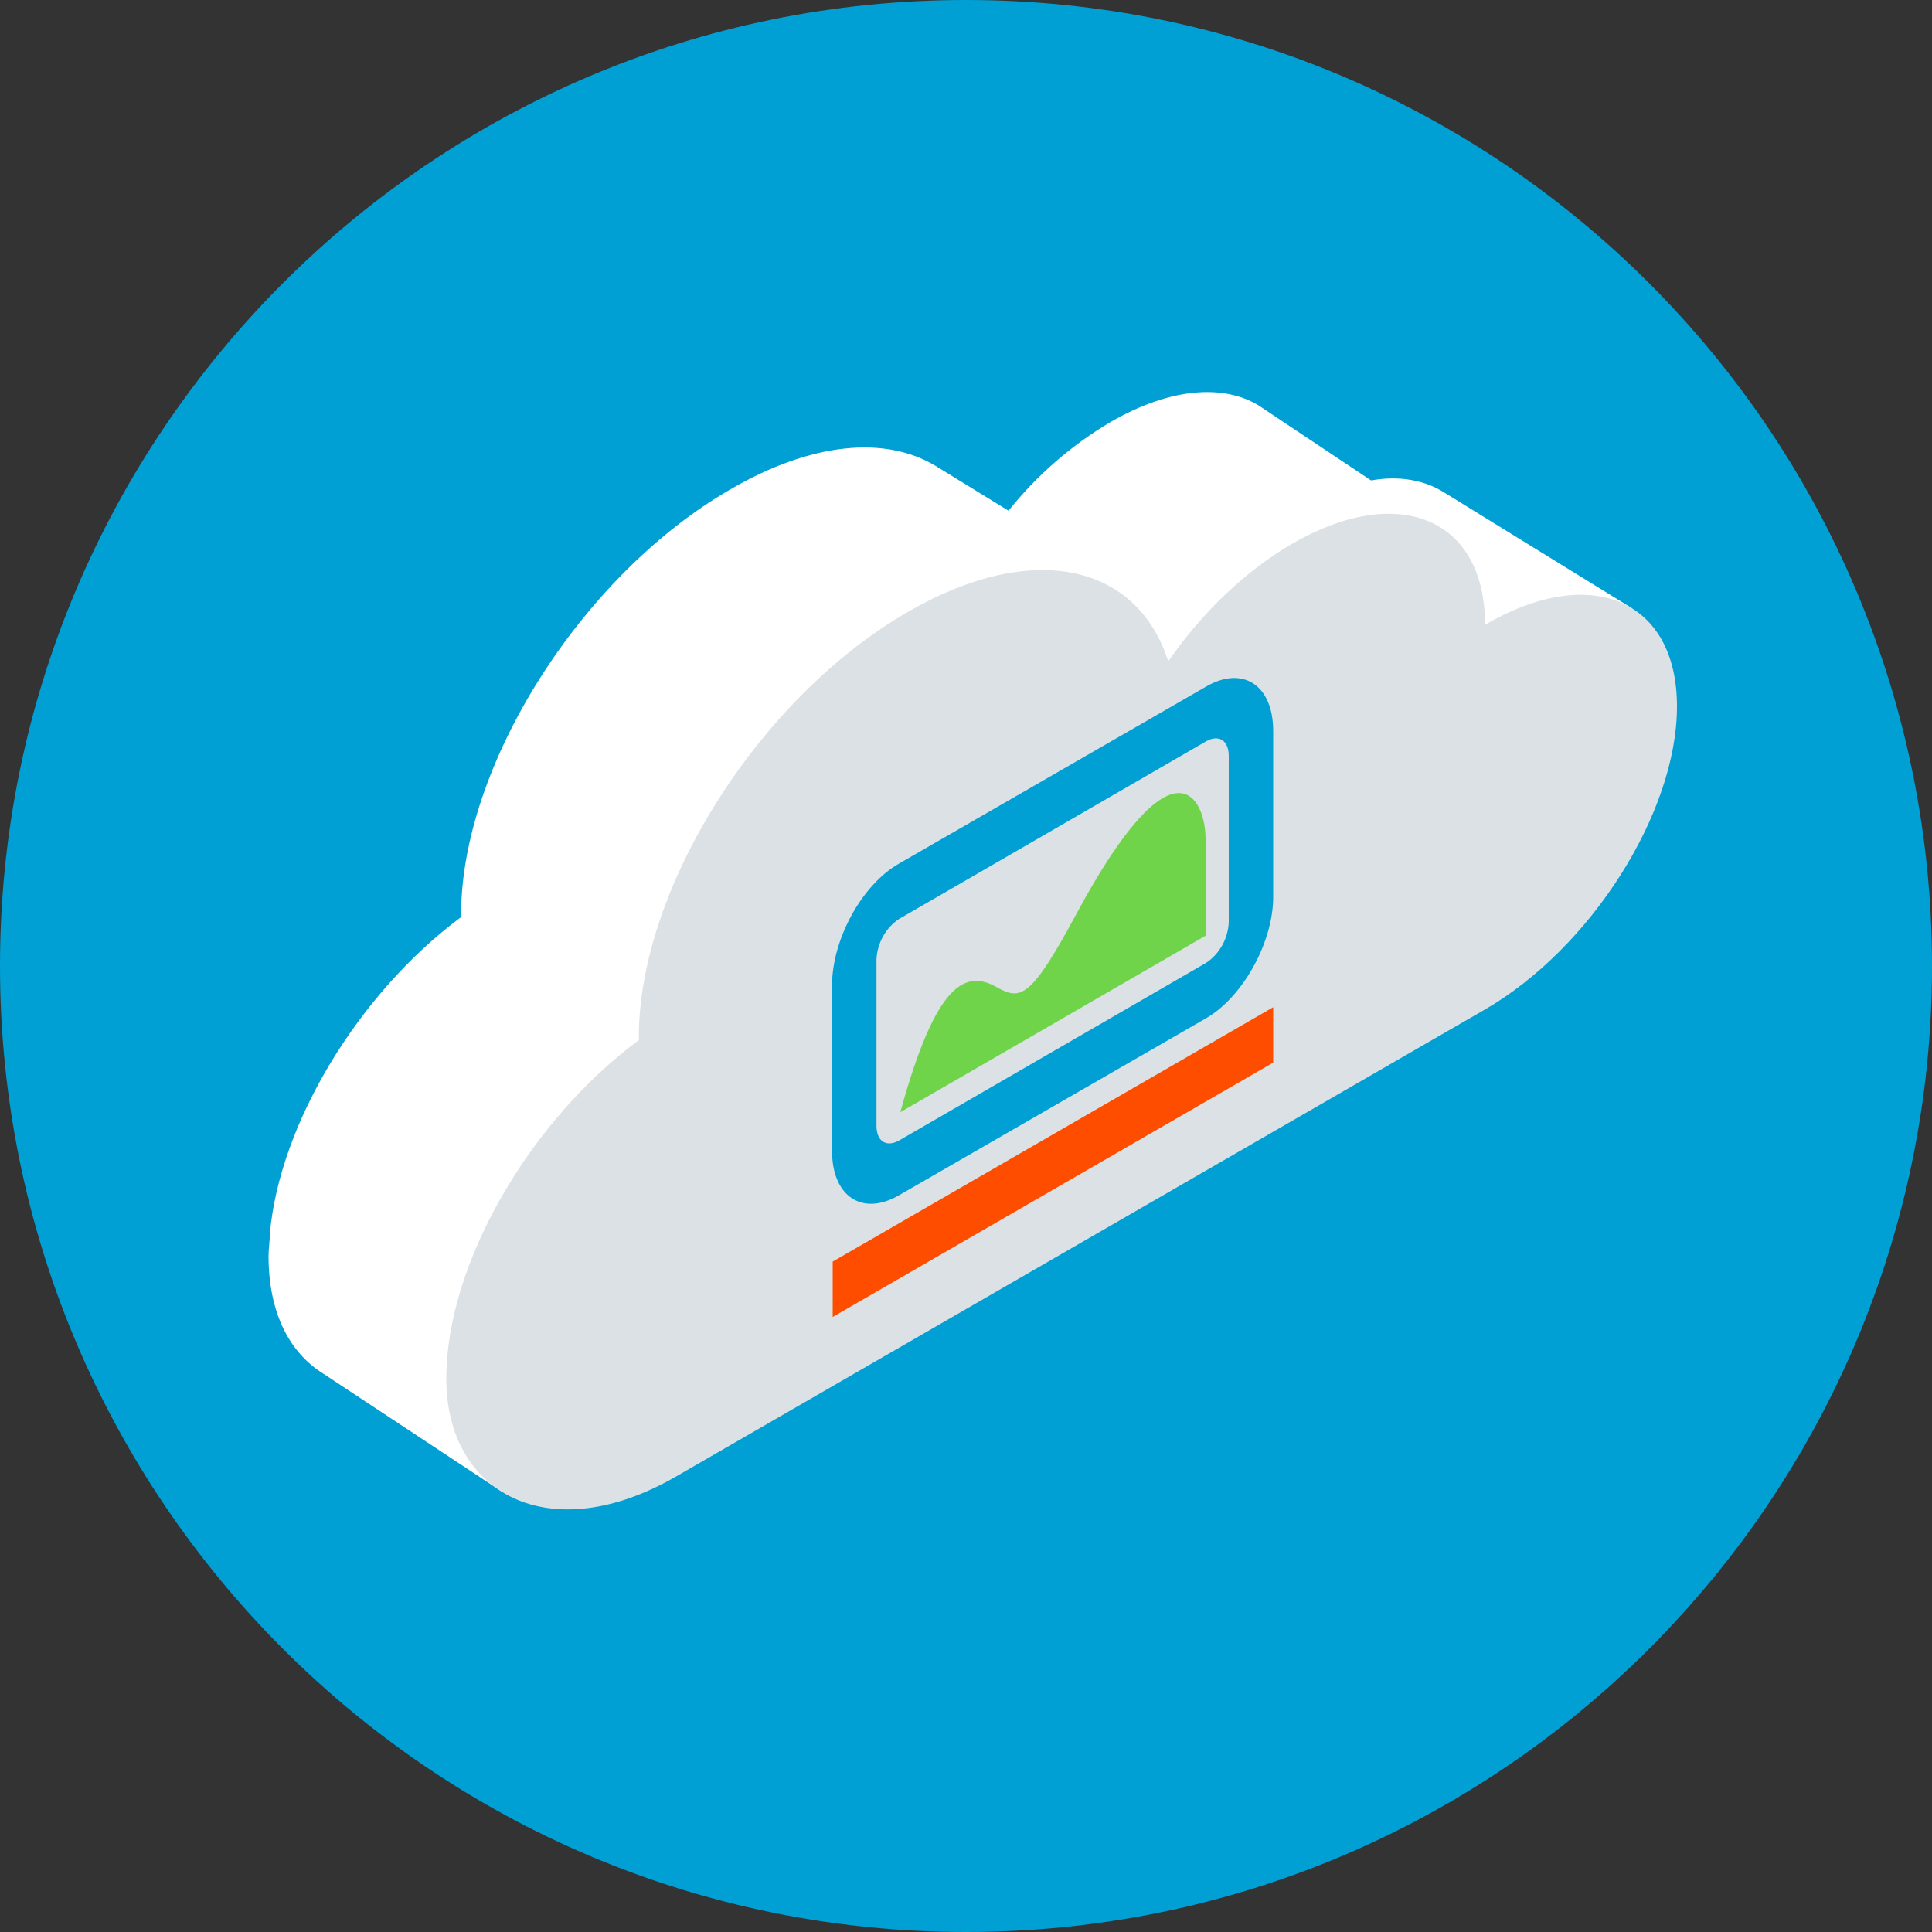
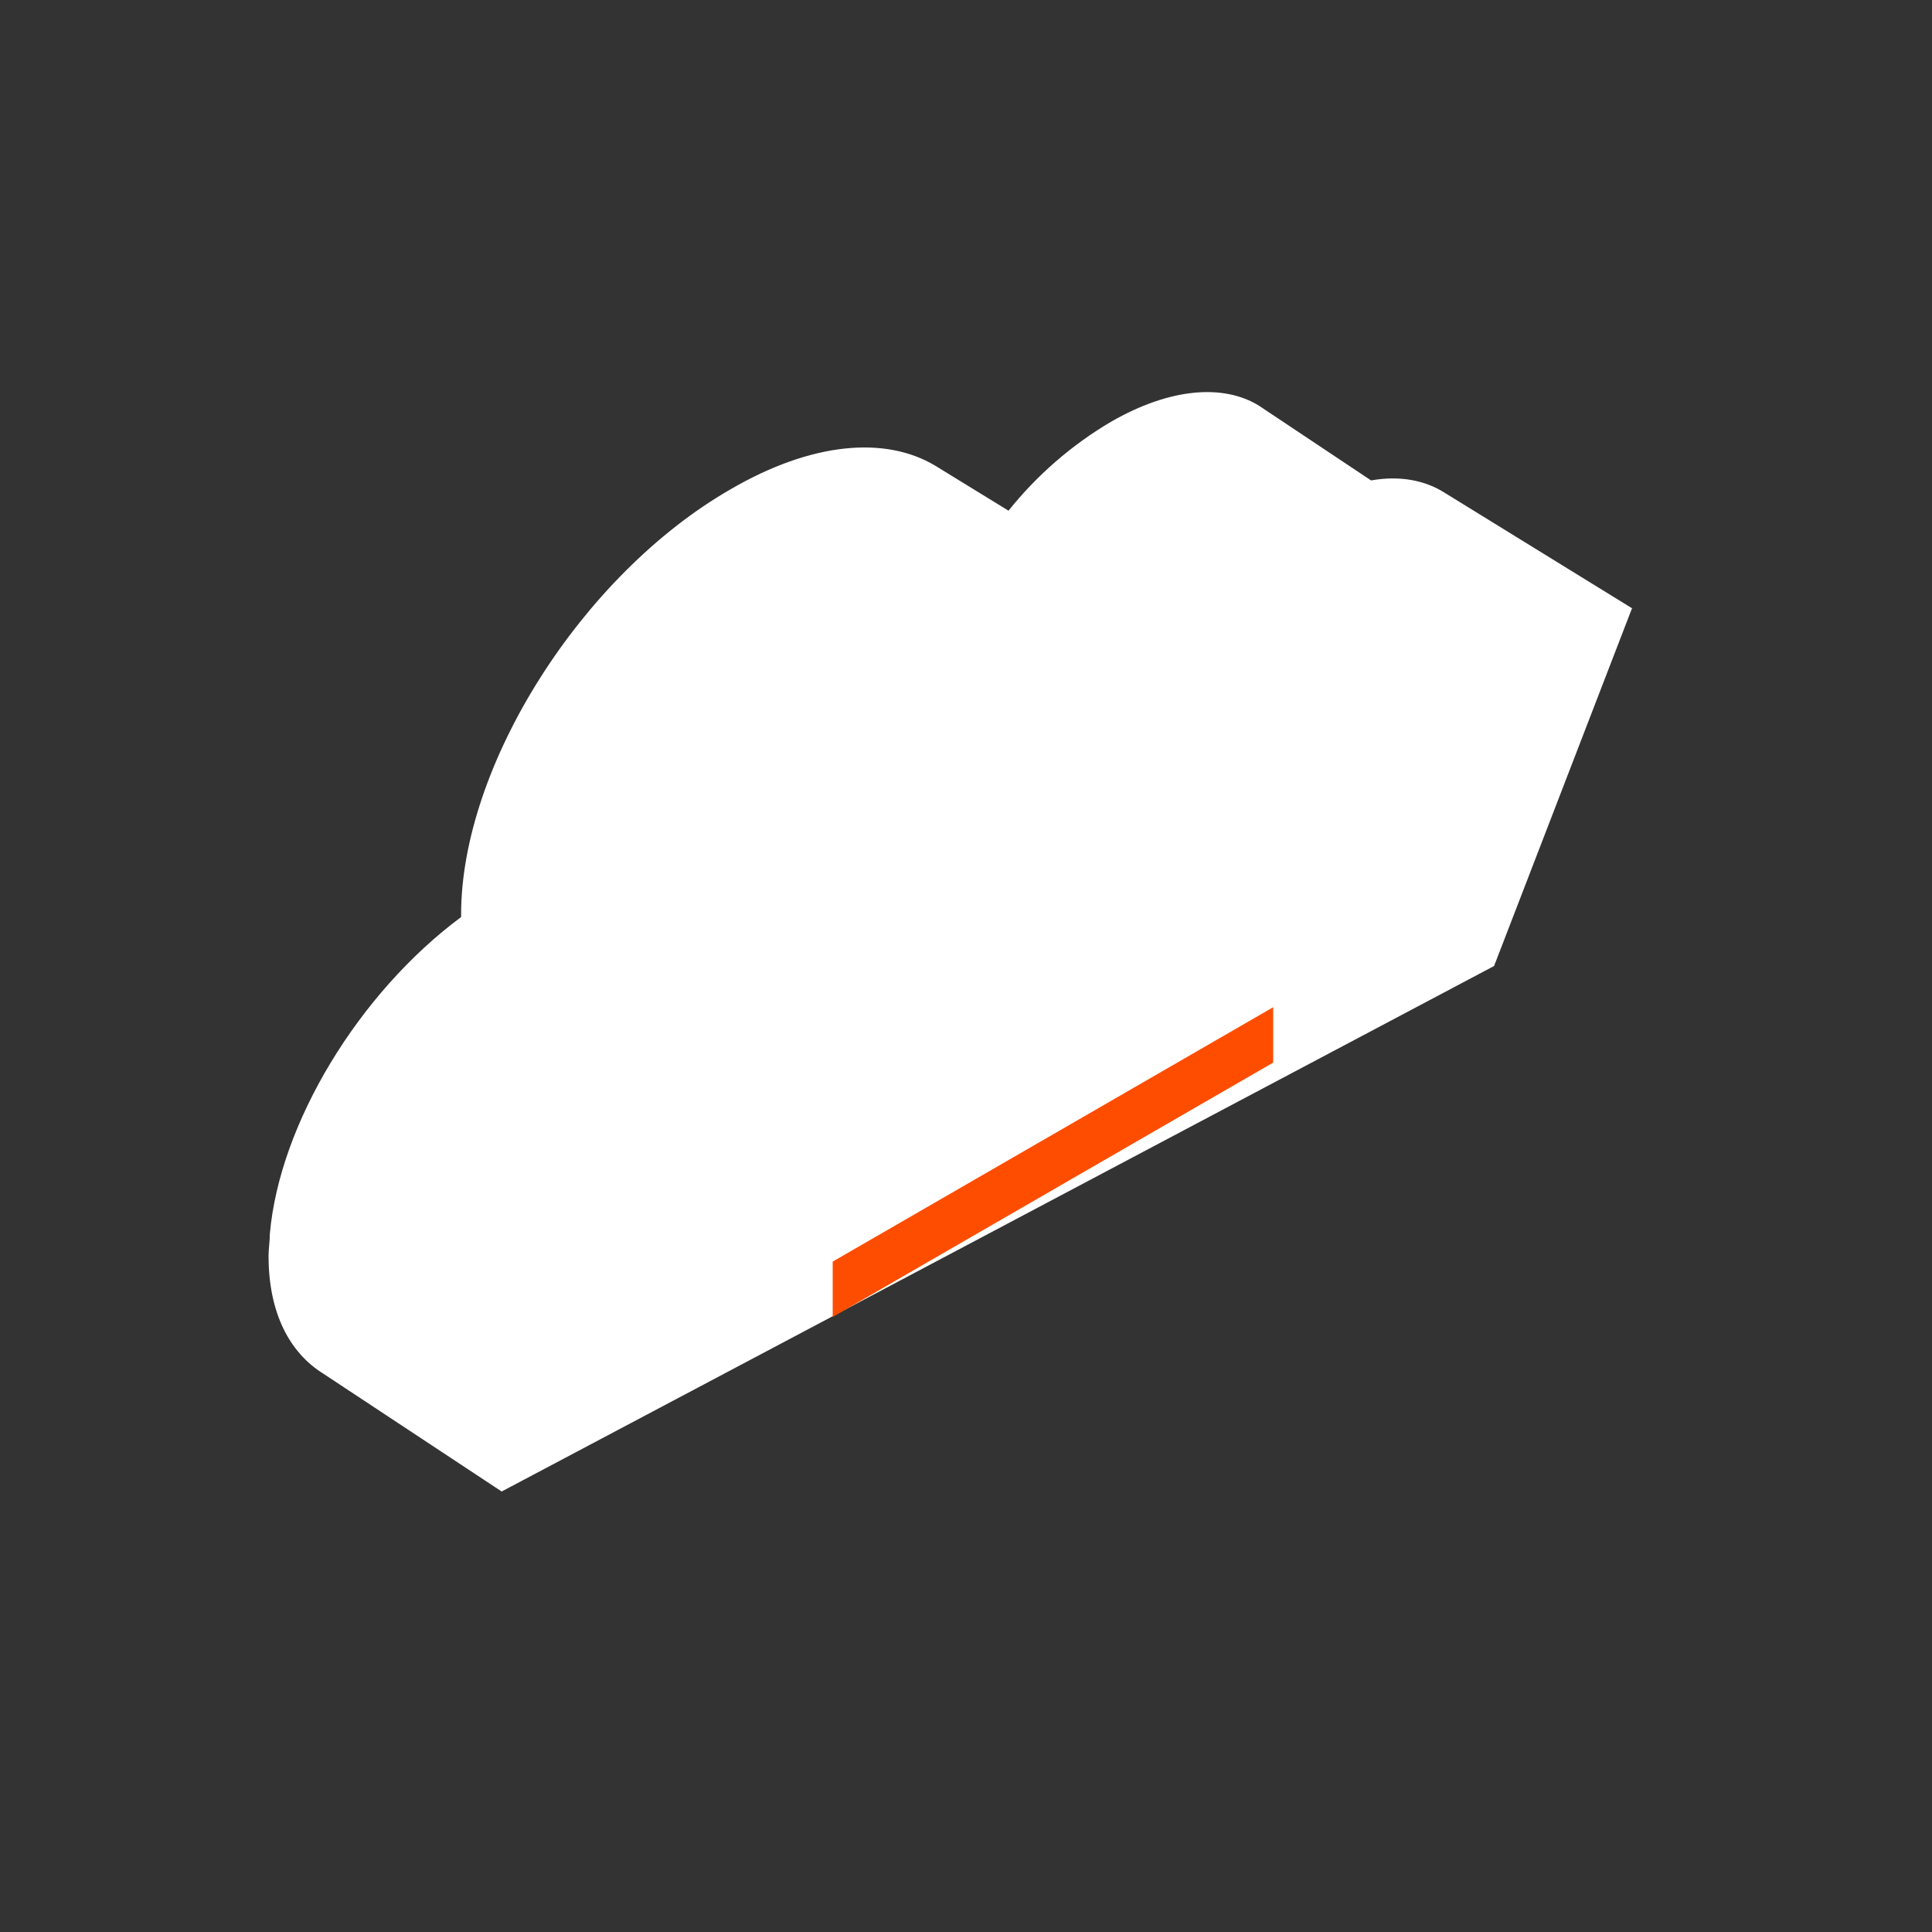
<svg xmlns="http://www.w3.org/2000/svg" id="Layer_1" data-name="Layer 1" version="1.1" viewBox="0 0 300 300">
  <rect x="0" y="0" width="300" height="300" fill="#333333" stroke="none" />
  <defs>
    <style> .cls-1 { fill: #00a0d4; } .cls-1, .cls-2, .cls-3, .cls-4, .cls-5 { stroke-width: 0px; } .cls-2 { fill: #70d44b; } .cls-3 { fill: #dce1e5; } .cls-4 { fill: #ff4d00; } .cls-5 { fill: #fff; } </style>
  </defs>
-   <path class="cls-1" d="M150,300c82.8,0,150-67.2,150-150S232.8,0,150,0,0,67.2,0,150s67.2,150,150,150" />
  <path class="cls-5" d="M253.5,94.5l-29.2-18c-3-1.9-6.9-2.7-11.4-1.9l-17.4-11.6h0c-5.5-3.4-13.8-2.8-23,2.5-6.1,3.6-11.5,8.3-15.9,13.8l-11.4-7c-7.7-4.6-19.1-3.7-31.8,3.7-23.1,13.3-41.8,42.9-41.8,66v.4c-15.9,11.8-28.2,32.1-29.7,49.2,0,1.2-.2,2.3-.2,3.4,0,8.8,3.2,15,8.5,18.3l27.7,18.3,154.1-81.6,21.4-55.5Z" />
  <g id="Layer_8" data-name="Layer 8">
    <g>
-       <path class="cls-3" d="M230.6,97c0-16.5-13.4-22.1-29.9-12.6-7.4,4.3-14.1,10.8-19.3,18.3-4.8-15.1-21-18.9-40.4-7.7-23.1,13.3-41.8,42.9-41.8,66v.5c-17,12.6-29.9,34.8-29.9,52.6s16,26.6,35.8,15.1l125.4-72.4c16.5-9.5,29.9-30.6,29.9-47.1s-13.3-22.3-29.8-12.7h0Z" />
      <g>
-         <path class="cls-1" d="M187.3,158.1l-47.7,27.5c-5.7,3.3-10.4.2-10.4-6.9v-25.7c0-7.1,4.6-15.6,10.4-18.9l47.7-27.5c5.7-3.3,10.4-.2,10.4,6.9v25.8c0,7-4.7,15.5-10.4,18.8h0ZM139.6,142.7c-2.1,1.4-3.4,3.8-3.5,6.3v25.8c0,2.4,1.5,3.4,3.5,2.3l47.7-27.6c2.1-1.4,3.4-3.8,3.5-6.3v-25.8c0-2.4-1.5-3.4-3.5-2.3l-47.7,27.6Z" />
        <polygon class="cls-4" points="197.7 165 129.3 204.5 129.3 195.9 197.7 156.4 197.7 165 197.7 165" />
-         <path class="cls-2" d="M139.8,172.7l47.4-27.4v-15c0-6.4-4.9-16.5-20,11.5-7.1,13.2-8.7,13.6-12.4,11.5-4.8-2.7-9.4-1-15,19.4h0Z" />
      </g>
    </g>
  </g>
</svg>